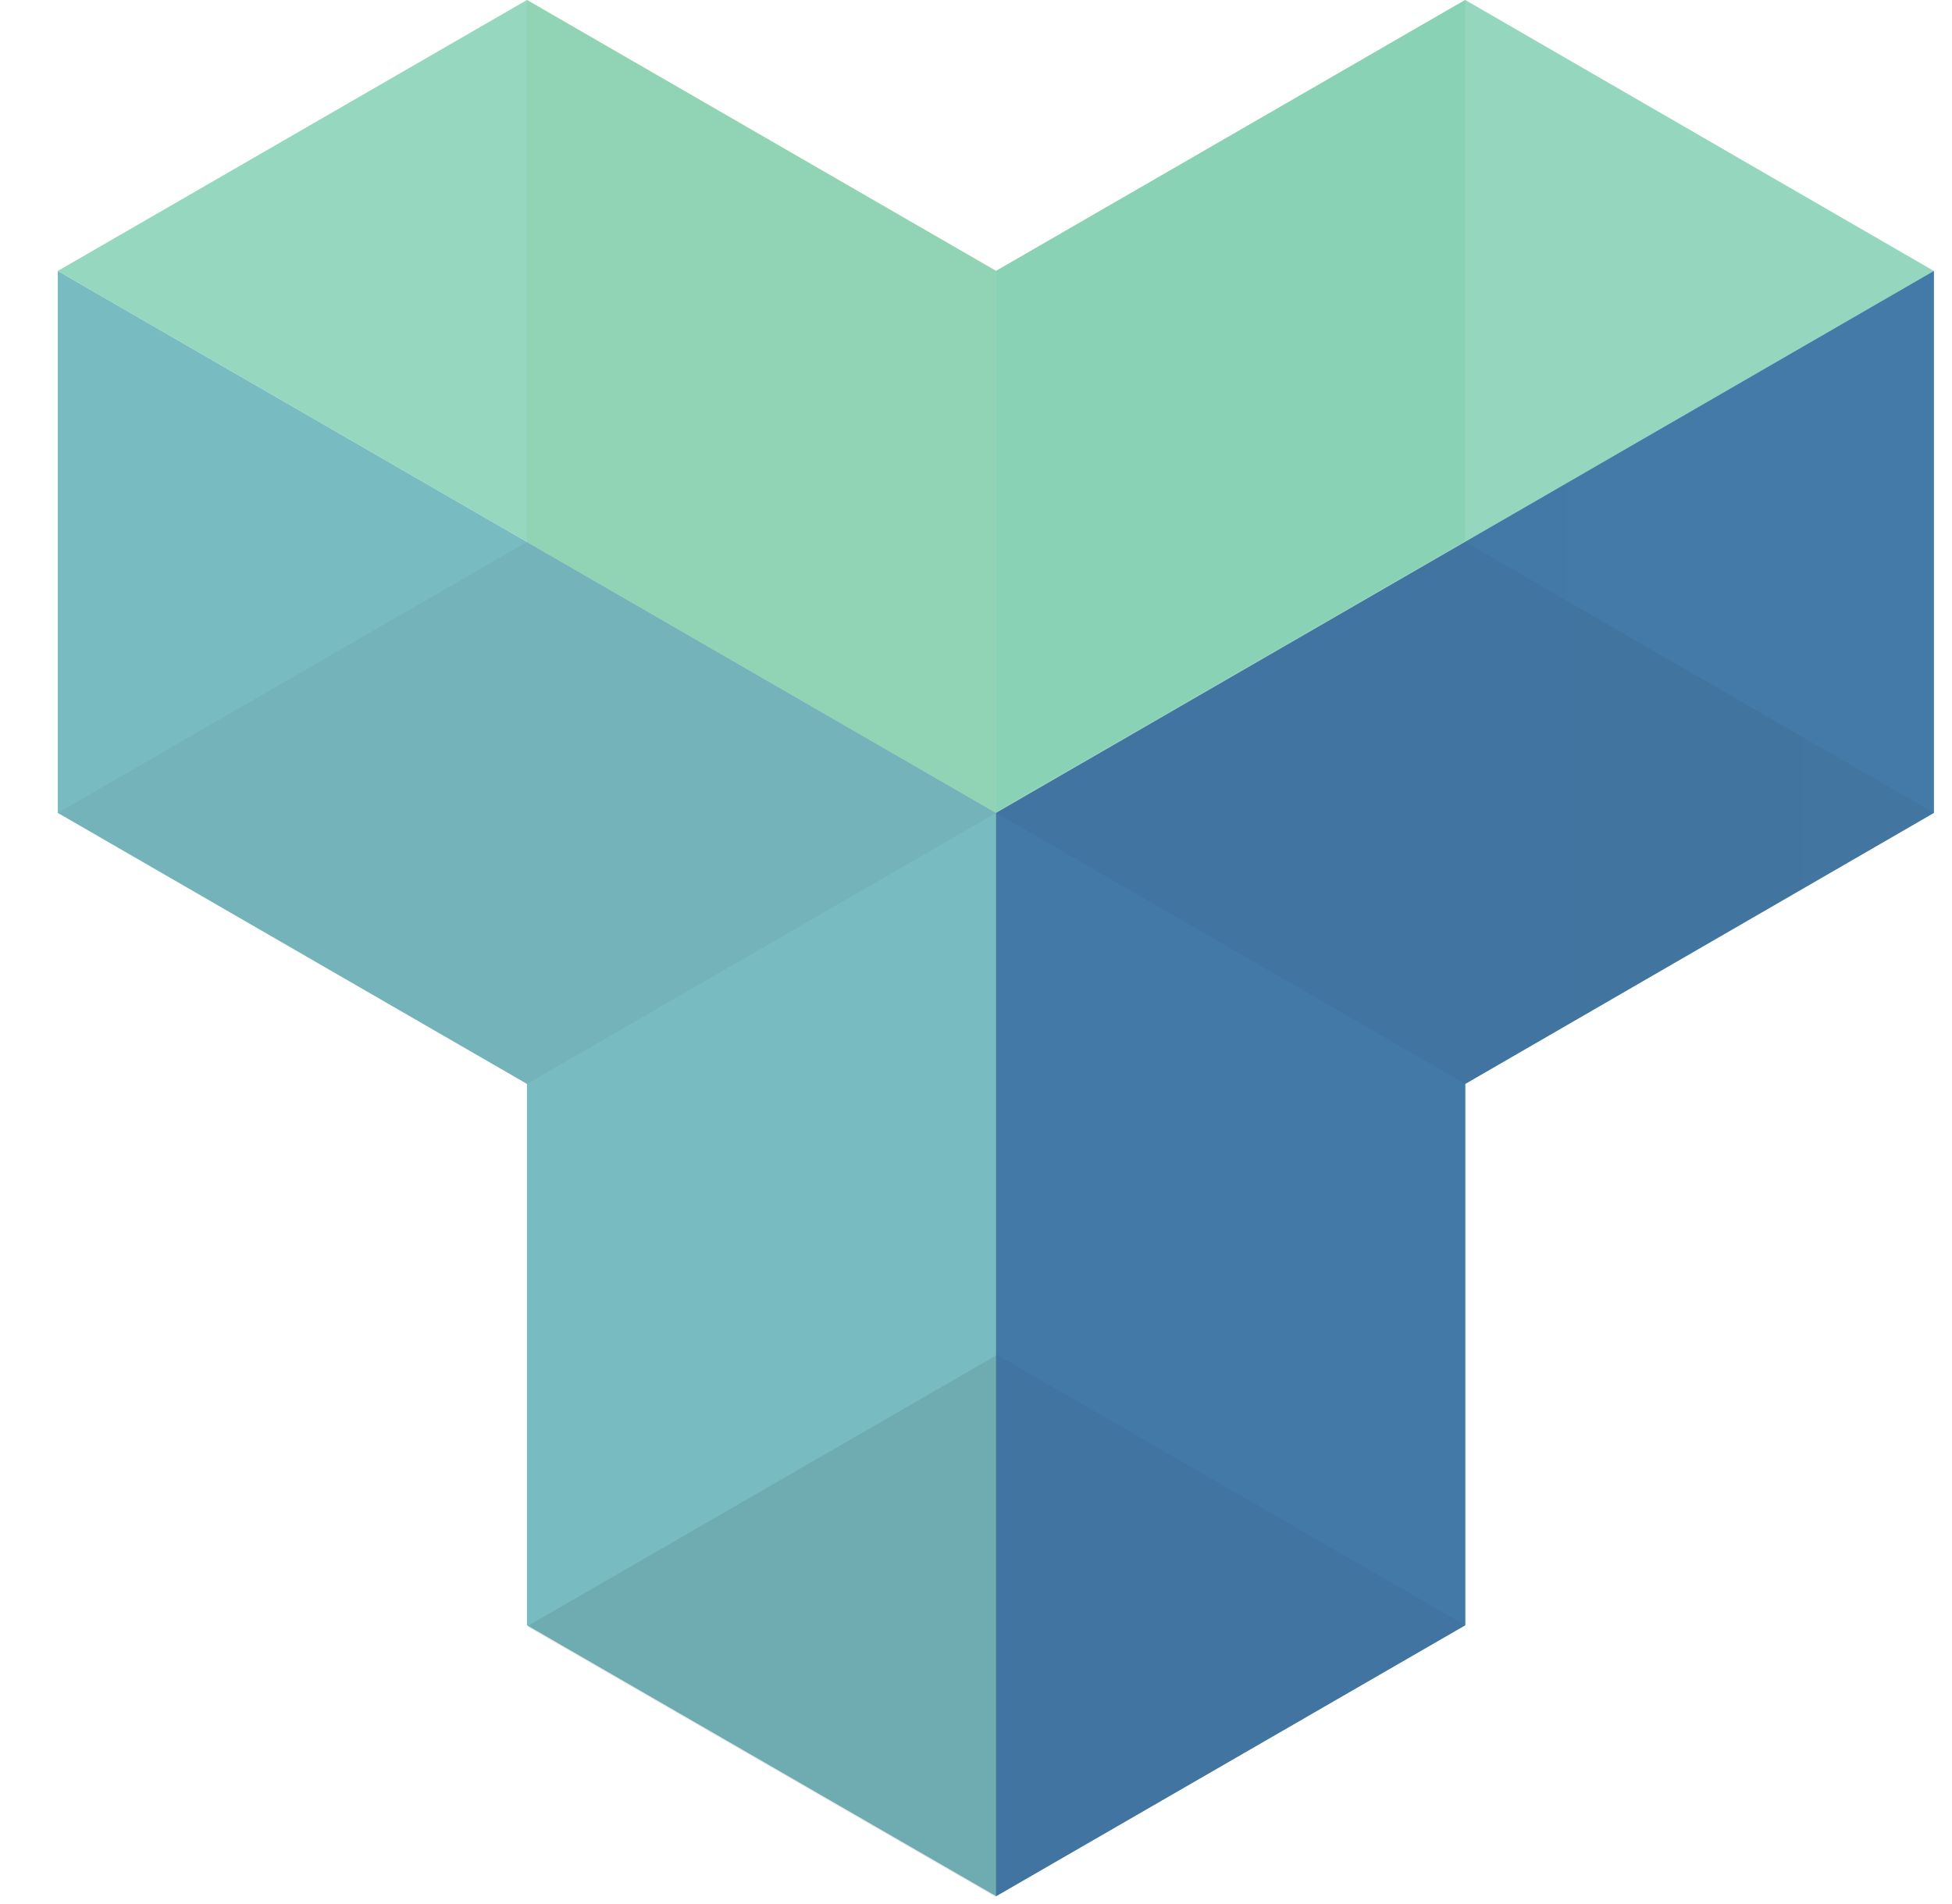
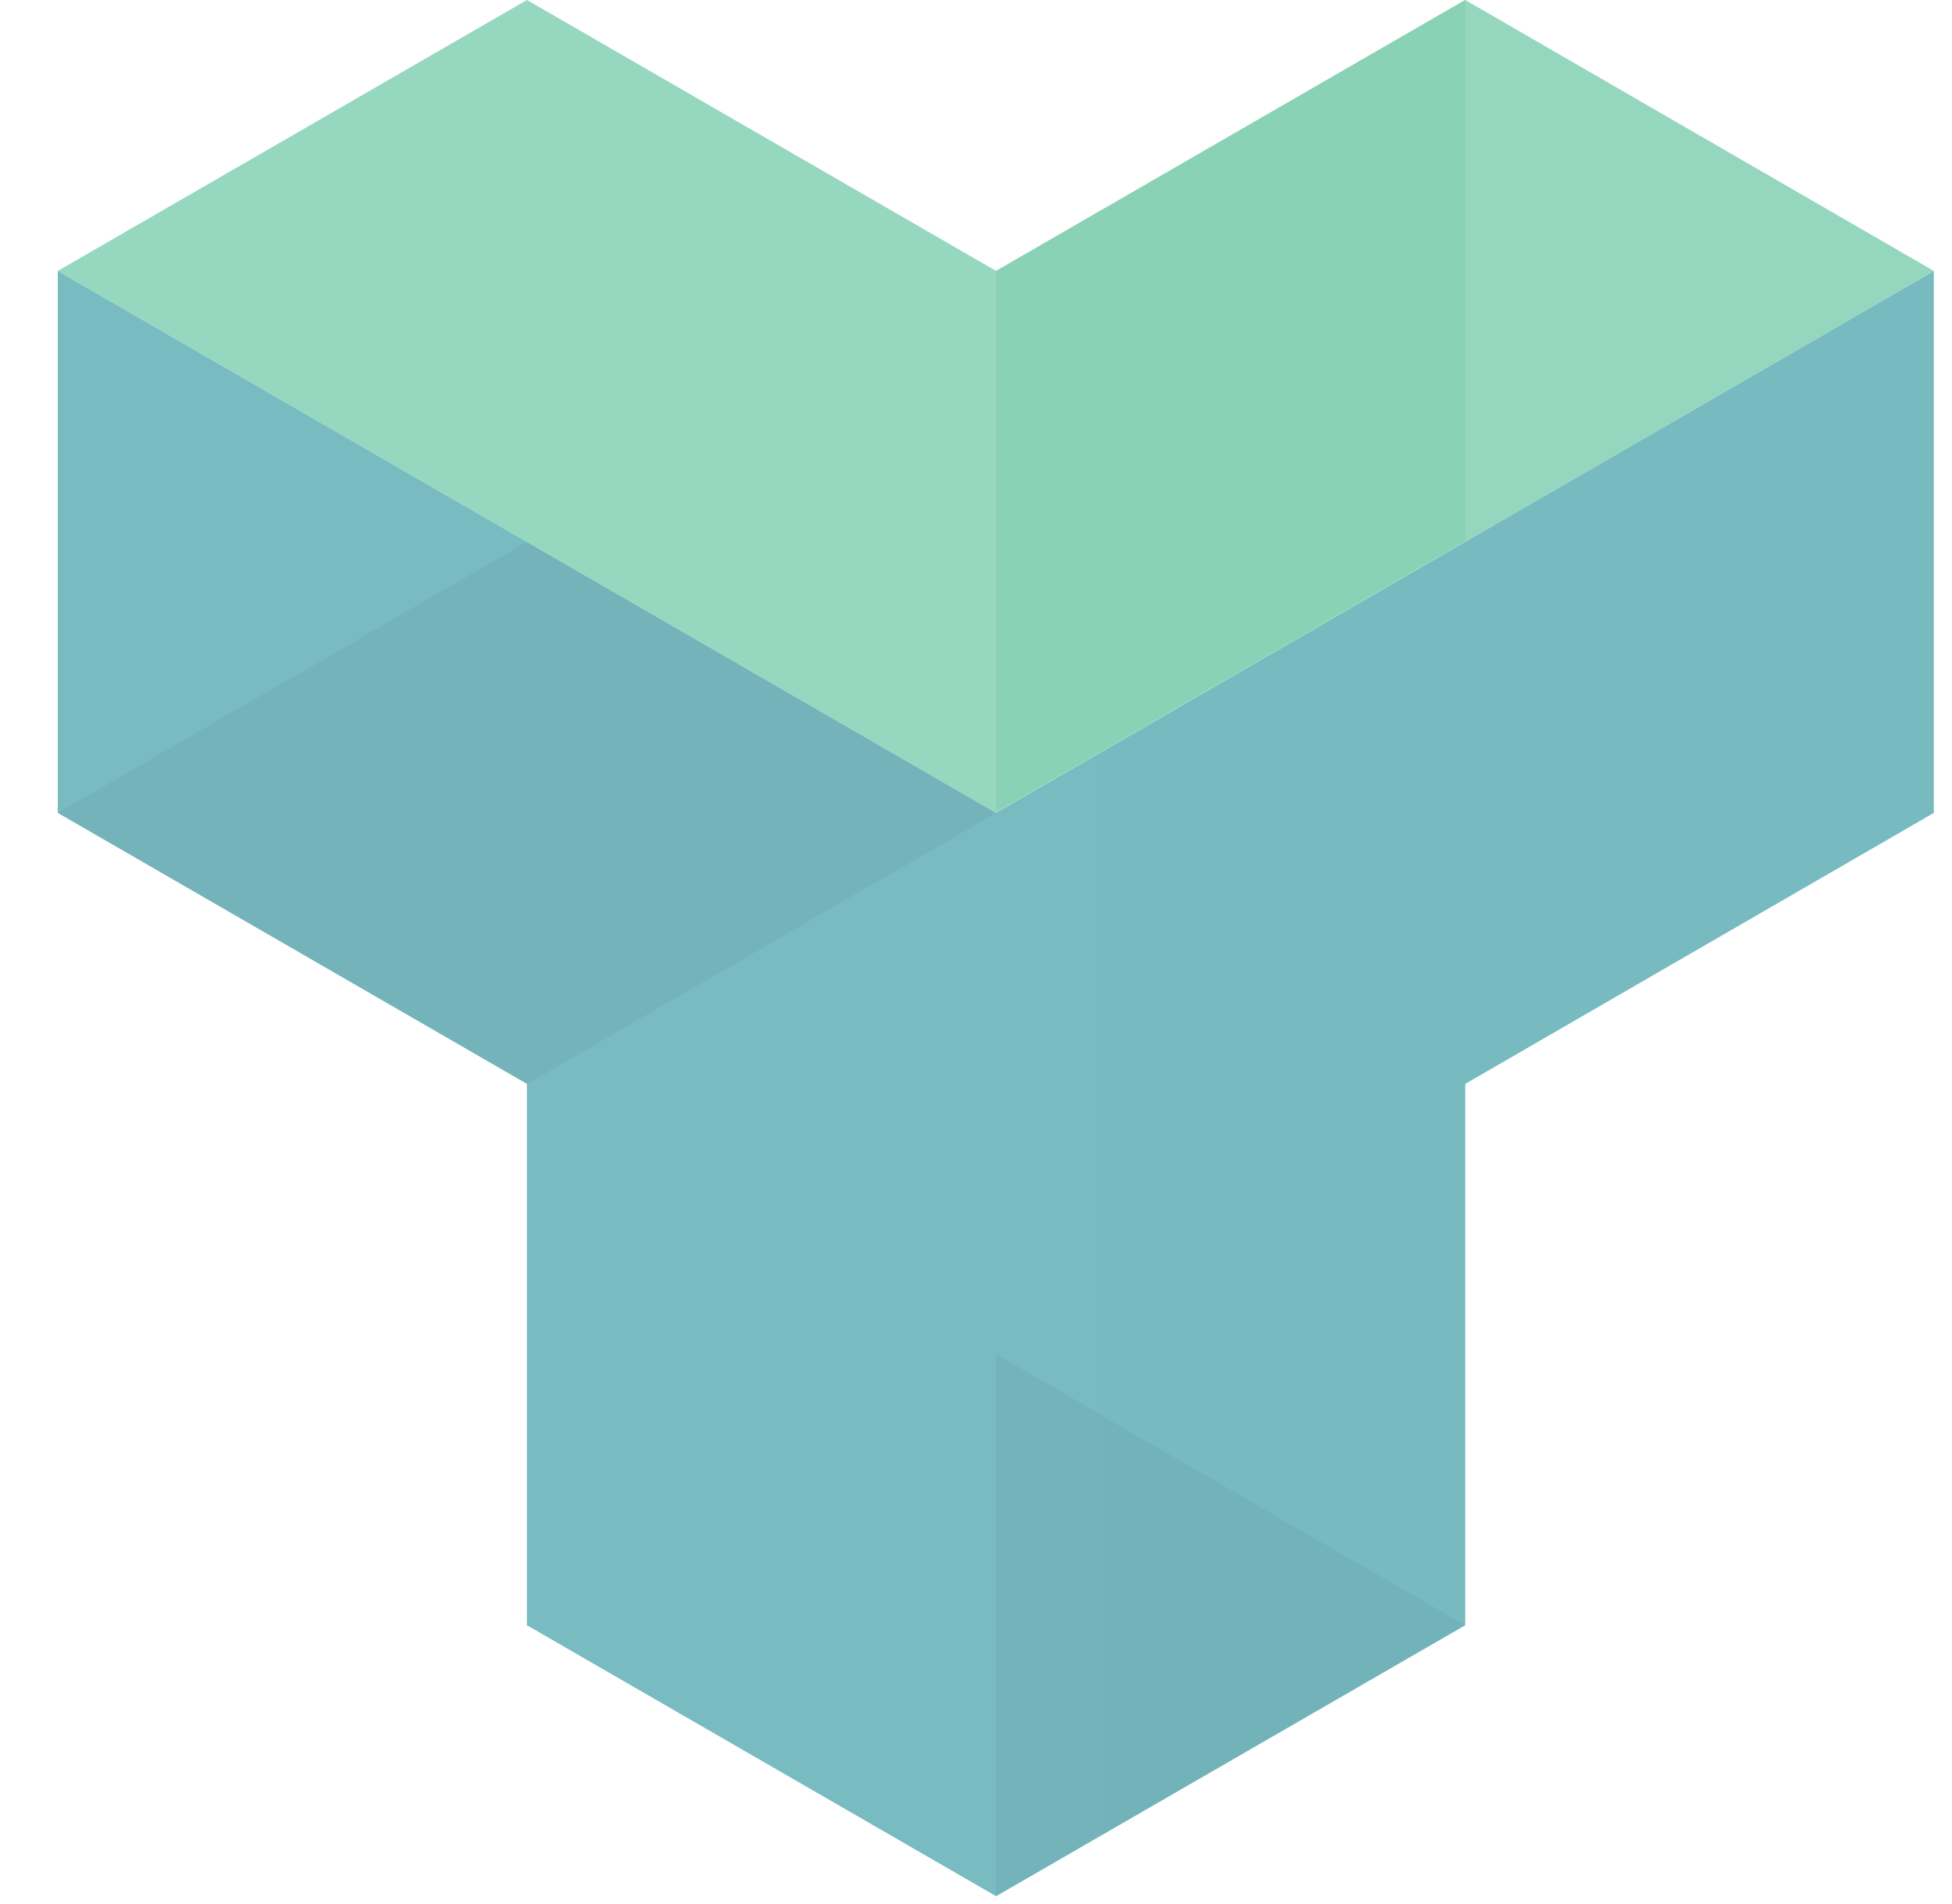
<svg xmlns="http://www.w3.org/2000/svg" width="40" height="39" fill="none">
  <g clip-path="url(#clip0_165_1116)">
    <path opacity=".5" d="M20.411 5.551v11.08l9.614-5.551V0l-9.614 5.551z" fill="#13A049" />
-     <path opacity=".5" d="M20.412 5.551L10.798 0v11.103l9.614 5.551V5.551z" fill="#A2CC39" />
    <path opacity=".9" d="M30.026 0l-9.614 5.551L10.798 0 1.184 5.551l19.228 11.103L39.628 5.551 30.026 0z" fill="url(#paint0_linear_165_1116)" />
    <path d="M20.412 16.654L1.184 5.552v11.102l9.614 5.552v11.091l9.614 5.551 9.614-5.551V22.206l9.602-5.552V5.552L20.412 16.654z" fill="url(#paint1_linear_165_1116)" />
-     <path d="M20.411 16.654v22.194l9.614-5.551V22.206l9.603-5.552V5.552L20.41 16.654z" fill="url(#paint2_linear_165_1116)" />
    <path opacity=".05" d="M20.411 27.746v11.102l9.614-5.551-9.614-5.551z" fill="#231F20" />
-     <path opacity=".1" d="M20.412 38.871V27.77l-9.614 5.551 9.614 5.551z" fill="#231F20" />
    <path opacity=".05" d="M10.798 11.103l-9.614 5.551 9.614 5.552 9.614-5.552-9.614-5.551z" fill="#231F20" />
-     <path opacity=".05" d="M30.025 11.103l-9.614 5.551 9.614 5.552 9.603-5.552-9.603-5.551z" fill="#231F20" />
  </g>
  <defs>
    <linearGradient id="paint0_linear_165_1116" x1="3846.07" y1="832.554" x2="1.184" y2="832.554" gradientUnits="userSpaceOnUse">
      <stop stop-color="#37BDA6" />
      <stop offset="1" stop-color="#8AD3B8" />
    </linearGradient>
    <linearGradient id="paint1_linear_165_1116" x1="3846.07" y1="1670.33" x2="1.184" y2="1670.33" gradientUnits="userSpaceOnUse">
      <stop offset=".5" stop-color="#4BB6AD" />
      <stop offset="1" stop-color="#78BBC1" />
    </linearGradient>
    <linearGradient id="paint2_linear_165_1116" x1="20.057" y1="1670.33" x2="1942.5" y2="1670.33" gradientUnits="userSpaceOnUse">
      <stop stop-color="#4379A7" />
      <stop offset="1" stop-color="#7CC9B8" />
    </linearGradient>
    <clipPath id="clip0_165_1116">
      <path fill="#fff" transform="translate(.958)" d="M0 0h39v39H0z" />
    </clipPath>
  </defs>
</svg>